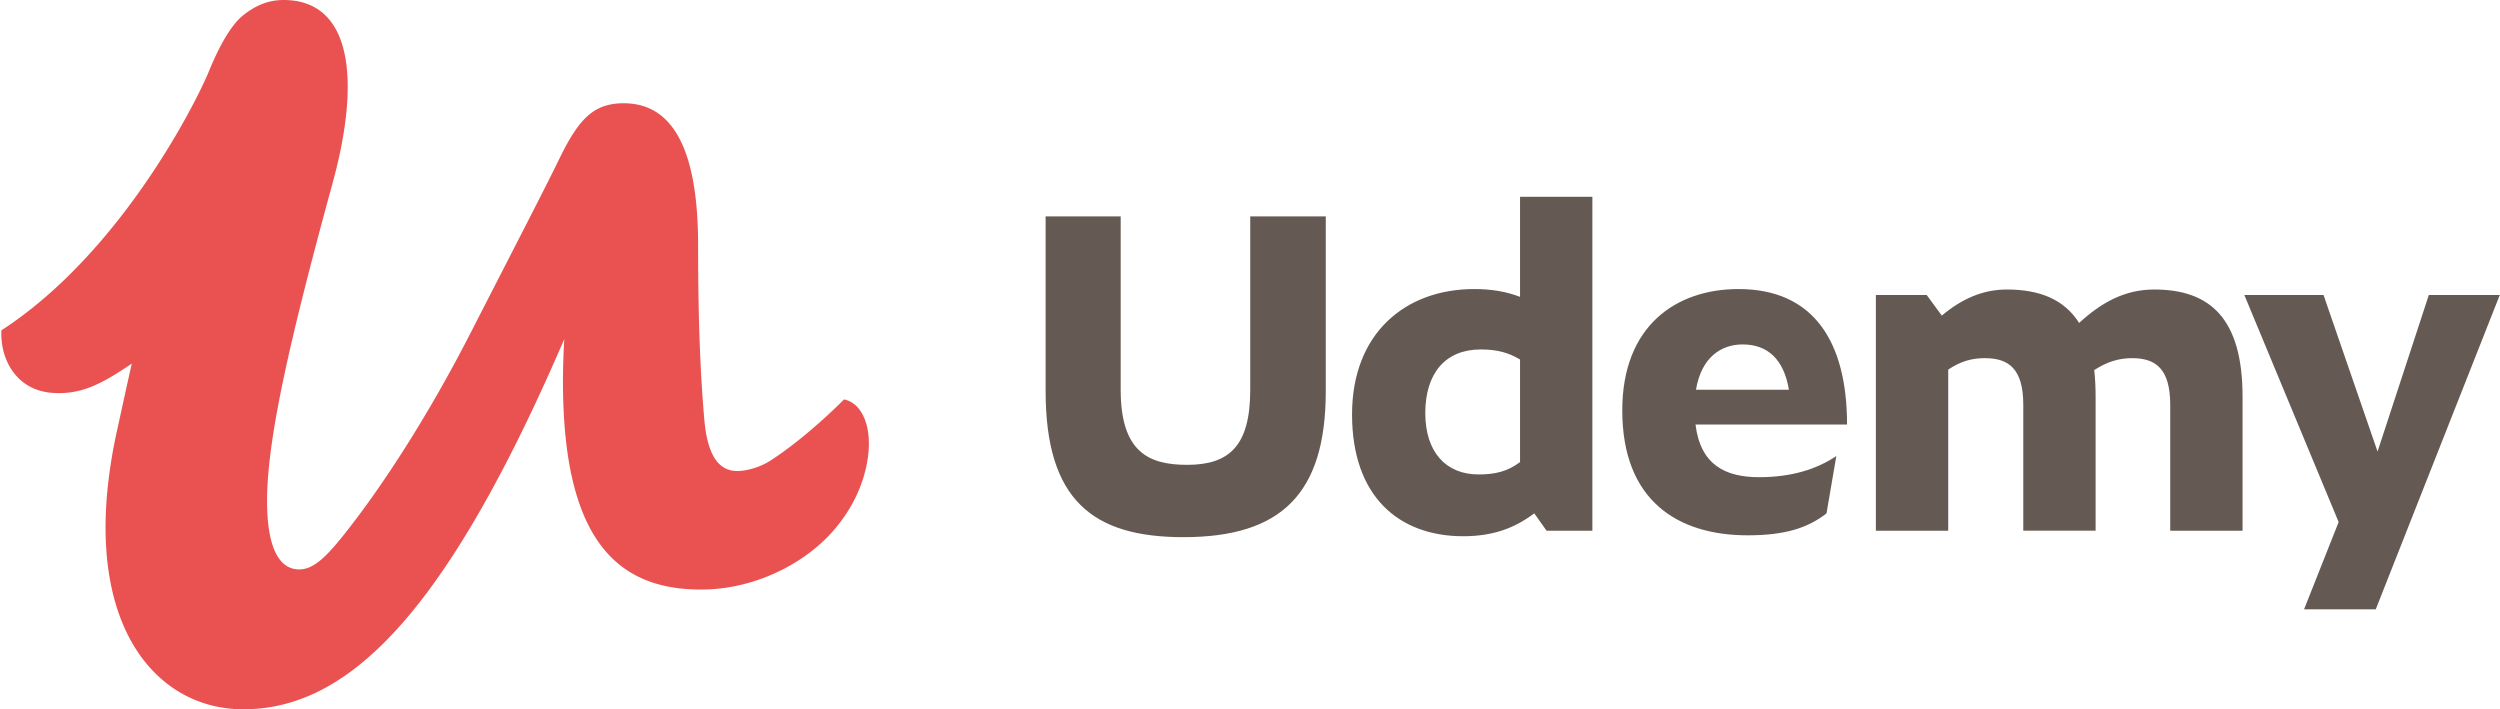
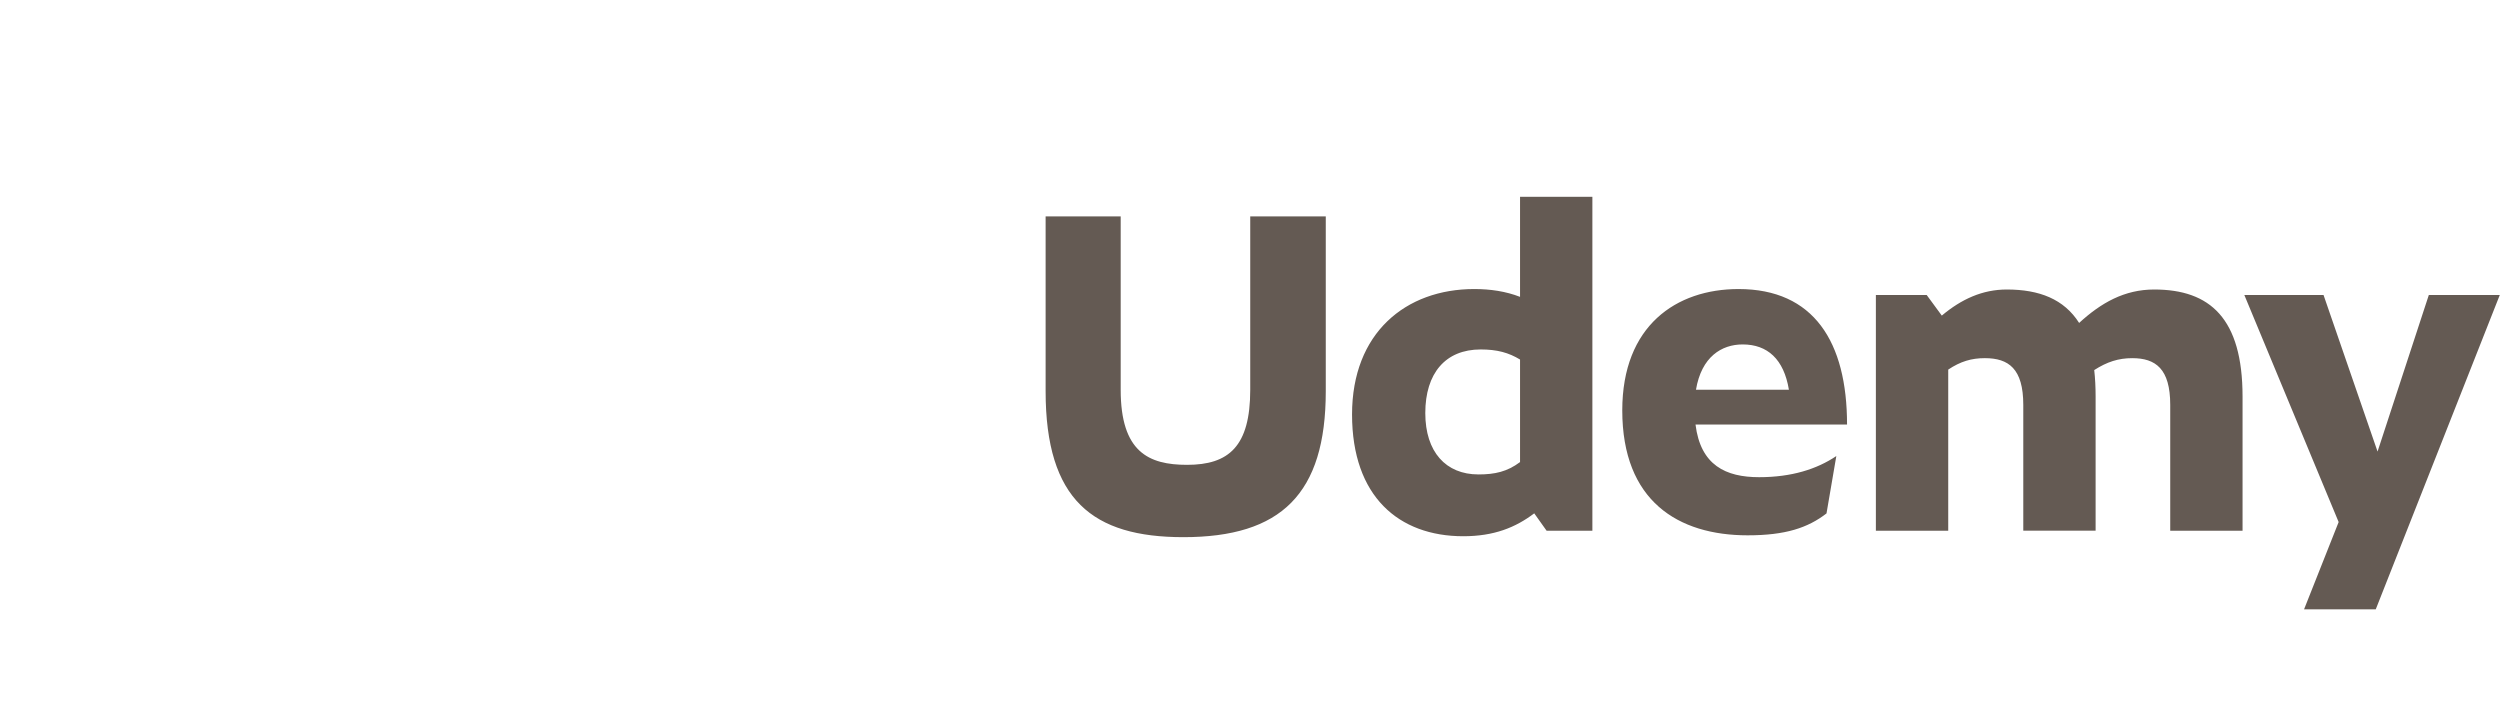
<svg xmlns="http://www.w3.org/2000/svg" fill-rule="evenodd" height="163.2" preserveAspectRatio="xMidYMid meet" version="1.0" viewBox="-0.3 0.0 575.3 163.2" width="575.3" zoomAndPan="magnify">
  <g id="change1_1">
-     <path d="m529.91 140.22h16.497l28.544-72.336h-16.33l-11.798 36.027-12.43-36.027h-18.226l21.703 52.25-7.96 20.086zm-81.883-55.164v37.08h-16.65v-54.25h11.695l3.476 4.738c4.53-3.8 9.374-6.004 14.958-6.004 7.48 0 13.167 2.214 16.644 7.693 5.056-4.638 10.43-7.693 17.278-7.693 12.85 0 20.33 6.638 20.33 24.652v30.864h-16.643v-28.97c0-8.322-3.373-10.746-8.746-10.746-3.16 0-5.79 0.842-8.743 2.74 0.213 1.896 0.317 3.897 0.317 6.1v30.865h-16.644v-28.96c0-8.322-3.372-10.746-8.85-10.746-3.055 0-5.583 0.738-8.428 2.635zm-58.05 4.635h21.386c-1.16-7.057-4.952-10.43-10.64-10.43-4.848 0-9.48 2.846-10.746 10.43zm11.905 33.498c-16.012 0-28.866-7.9-28.866-28.76 0-19.49 12.433-27.915 26.76-27.915 17.275 0 24.965 12.113 24.965 31.18h-34.87c1.16 9.374 6.955 12.115 14.646 12.115 7.437 0 13.255-1.835 17.757-4.864l-2.26 13.202c-4.296 3.32-9.454 5.04-18.133 5.04zm-61.975-14.01c3.8 0 6.636-0.634 9.585-2.845v-23.6c-2.632-1.582-5.264-2.317-9.058-2.317-8.11 0-12.746 5.477-12.746 14.64 0 8.956 4.74 14.12 12.22 14.12zm12.85 8.953c-4.318 3.266-9.267 5.267-16.327 5.267-14.853 0-25.597-9.164-25.597-28.022 0-18.75 12.326-28.863 28.126-28.863 3.686 0 7.27 0.528 10.533 1.8v-23.032h16.646v76.856h-10.53l-2.846-4.002zm-112.44-28.123v-40.207h17.276v39.892c0 14.326 6.425 17.275 15.274 17.275 9.588 0 14.537-4.214 14.537-17.275v-39.892h17.382v40.206c0 23.704-10.322 33.605-32.76 33.605-20.86 0-31.71-8.532-31.71-33.605z" fill="#645a53" />
+     <path d="m529.91 140.22h16.497l28.544-72.336h-16.33l-11.798 36.027-12.43-36.027h-18.226l21.703 52.25-7.96 20.086zm-81.883-55.164v37.08h-16.65v-54.25h11.695l3.476 4.738c4.53-3.8 9.374-6.004 14.958-6.004 7.48 0 13.167 2.214 16.644 7.693 5.056-4.638 10.43-7.693 17.278-7.693 12.85 0 20.33 6.638 20.33 24.652v30.864h-16.643v-28.97c0-8.322-3.373-10.746-8.746-10.746-3.16 0-5.79 0.842-8.743 2.74 0.213 1.896 0.317 3.897 0.317 6.1v30.865h-16.644v-28.96c0-8.322-3.372-10.746-8.85-10.746-3.055 0-5.583 0.738-8.428 2.635zm-58.05 4.635h21.386c-1.16-7.057-4.952-10.43-10.64-10.43-4.848 0-9.48 2.846-10.746 10.43zm11.905 33.498c-16.012 0-28.866-7.9-28.866-28.76 0-19.49 12.433-27.915 26.76-27.915 17.275 0 24.965 12.113 24.965 31.18h-34.87c1.16 9.374 6.955 12.115 14.646 12.115 7.437 0 13.255-1.835 17.757-4.864l-2.26 13.202c-4.296 3.32-9.454 5.04-18.133 5.04zm-61.975-14.01c3.8 0 6.636-0.634 9.585-2.845v-23.6c-2.632-1.582-5.264-2.317-9.058-2.317-8.11 0-12.746 5.477-12.746 14.64 0 8.956 4.74 14.12 12.22 14.12zm12.85 8.953c-4.318 3.266-9.267 5.267-16.327 5.267-14.853 0-25.597-9.164-25.597-28.022 0-18.75 12.326-28.863 28.126-28.863 3.686 0 7.27 0.528 10.533 1.8v-23.032h16.646v76.856h-10.53l-2.846-4.002zm-112.44-28.123v-40.207h17.276v39.892c0 14.326 6.425 17.275 15.274 17.275 9.588 0 14.537-4.214 14.537-17.275v-39.892h17.382v40.206c0 23.704-10.322 33.605-32.76 33.605-20.86 0-31.71-8.532-31.71-33.605" fill="#645a53" />
  </g>
  <g id="change2_1">
-     <path d="m196.28 93.022a5.31 5.31 0 0 0 -2.347 -1.103c-5.067 5.05-11.25 10.37-16.74 13.946-2.533 1.683-5.72 2.525-7.83 2.525-4.856 0-6.966-4.63-7.6-12-0.844-9.886-1.415-21.727-1.415-40.028 0-18.77-4.26-31.53-15.607-32.53-0.48-0.043-0.965-0.072-1.47-0.072-6.967 0-10.345 3.575-14.777 12.62-3.8 7.782-9.7 19.14-20.686 40.595-9.5 18.512-20.053 34.92-29.132 46.278-2.528 3.148-4.526 5.31-6.404 6.542-1.255 0.826-2.46 1.24-3.727 1.24-3.583 0-6.198-3.024-7.072-10.064-0.208-1.673-0.317-3.573-0.317-5.712 0-14.513 5.5-38.072 14.987-72.78 6.97-25.231 4.015-42.477-11.186-42.477h-0.17l-0.01 0.002c-3.442 0.04-6.295 1.287-9.045 3.45-2.706 2.13-5.415 6.734-7.943 12.923-2.85 6.97-20.182 41.735-47.766 59.643-0.325 6.81 3.53 13.615 11.34 14.353 7.1 0.674 12.16-2.323 18.66-6.69a1797 1797 0 0 0 -2.576 11.668l-0.904 4.14a116.16 116.16 0 0 0 -1.965 11.811c-3.9 34.767 12.224 51.922 31.095 51.922 3.154 0 6.28-0.375 9.382-1.164 20.792-5.272 40.81-29.122 64.5-84.024-0.36 5.972-0.397 11.55-0.138 16.726 1.56 31.466 14.006 40.907 31.6 40.907 13.3 0 25.753-6.94 32.085-15.565 4.645-6.1 6.545-12.832 6.545-18.1 0-4.082-1.295-7.34-3.354-8.994" fill="#ea5252" />
-   </g>
+     </g>
</svg>